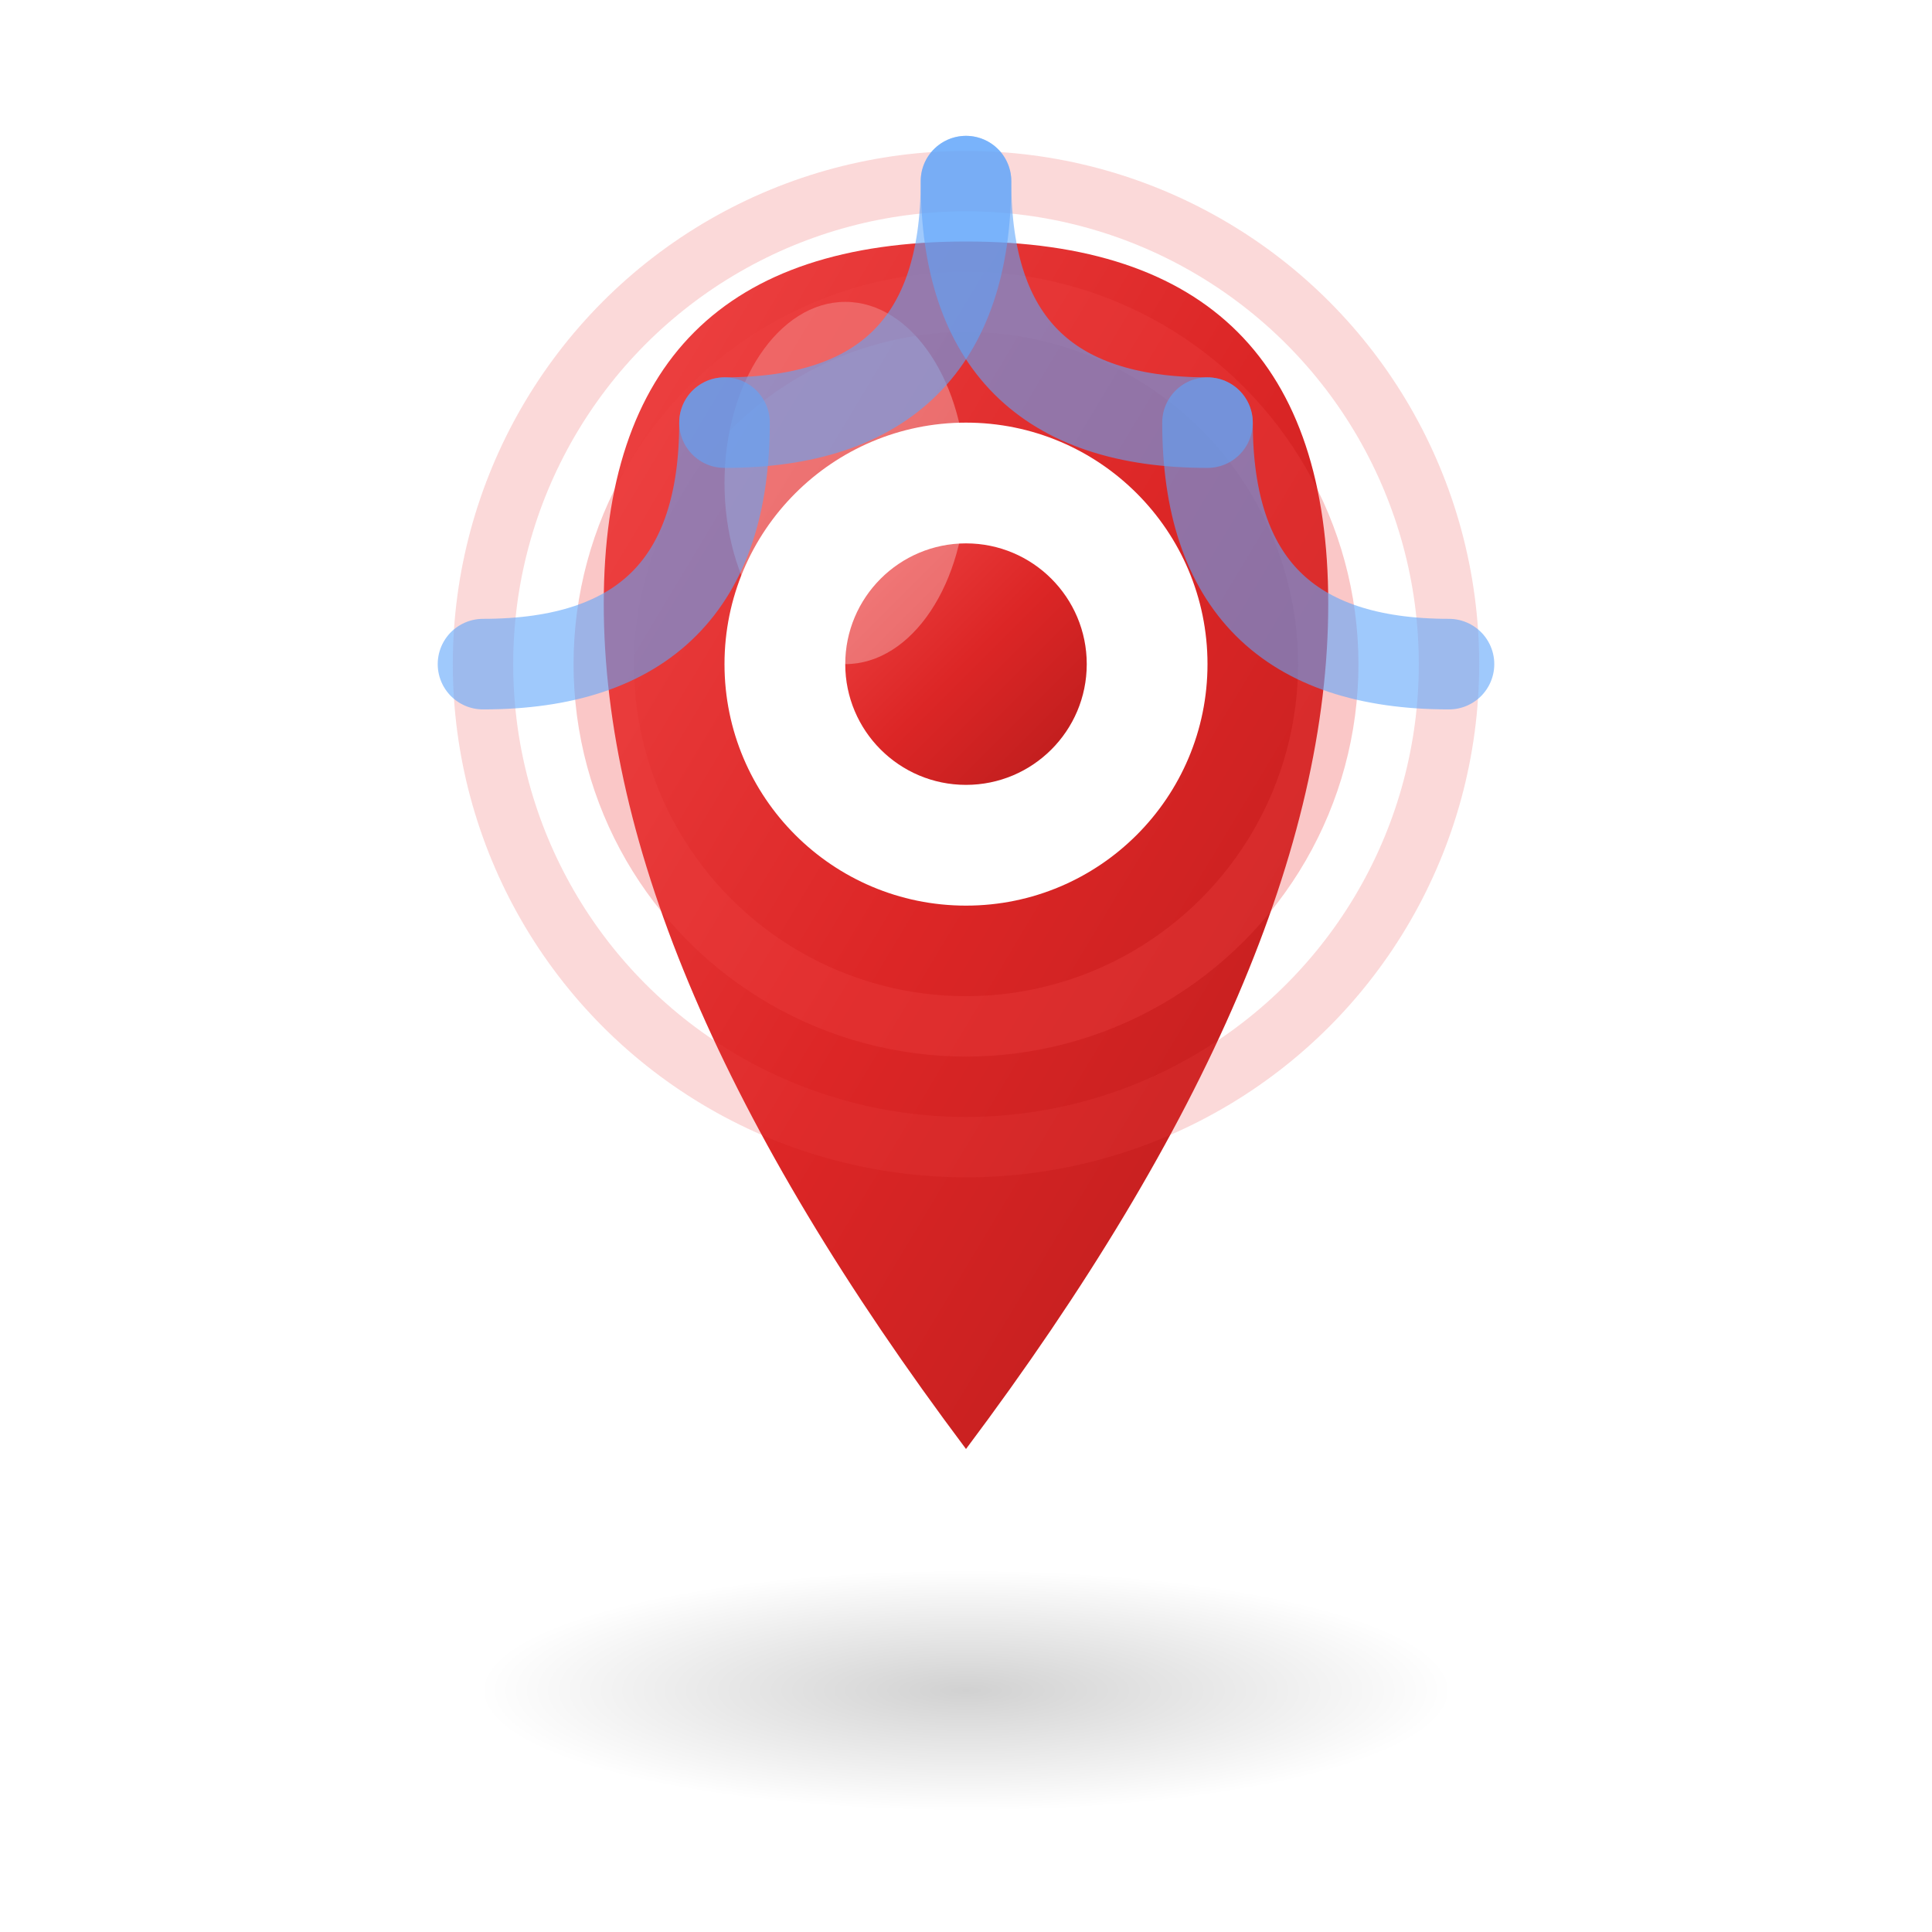
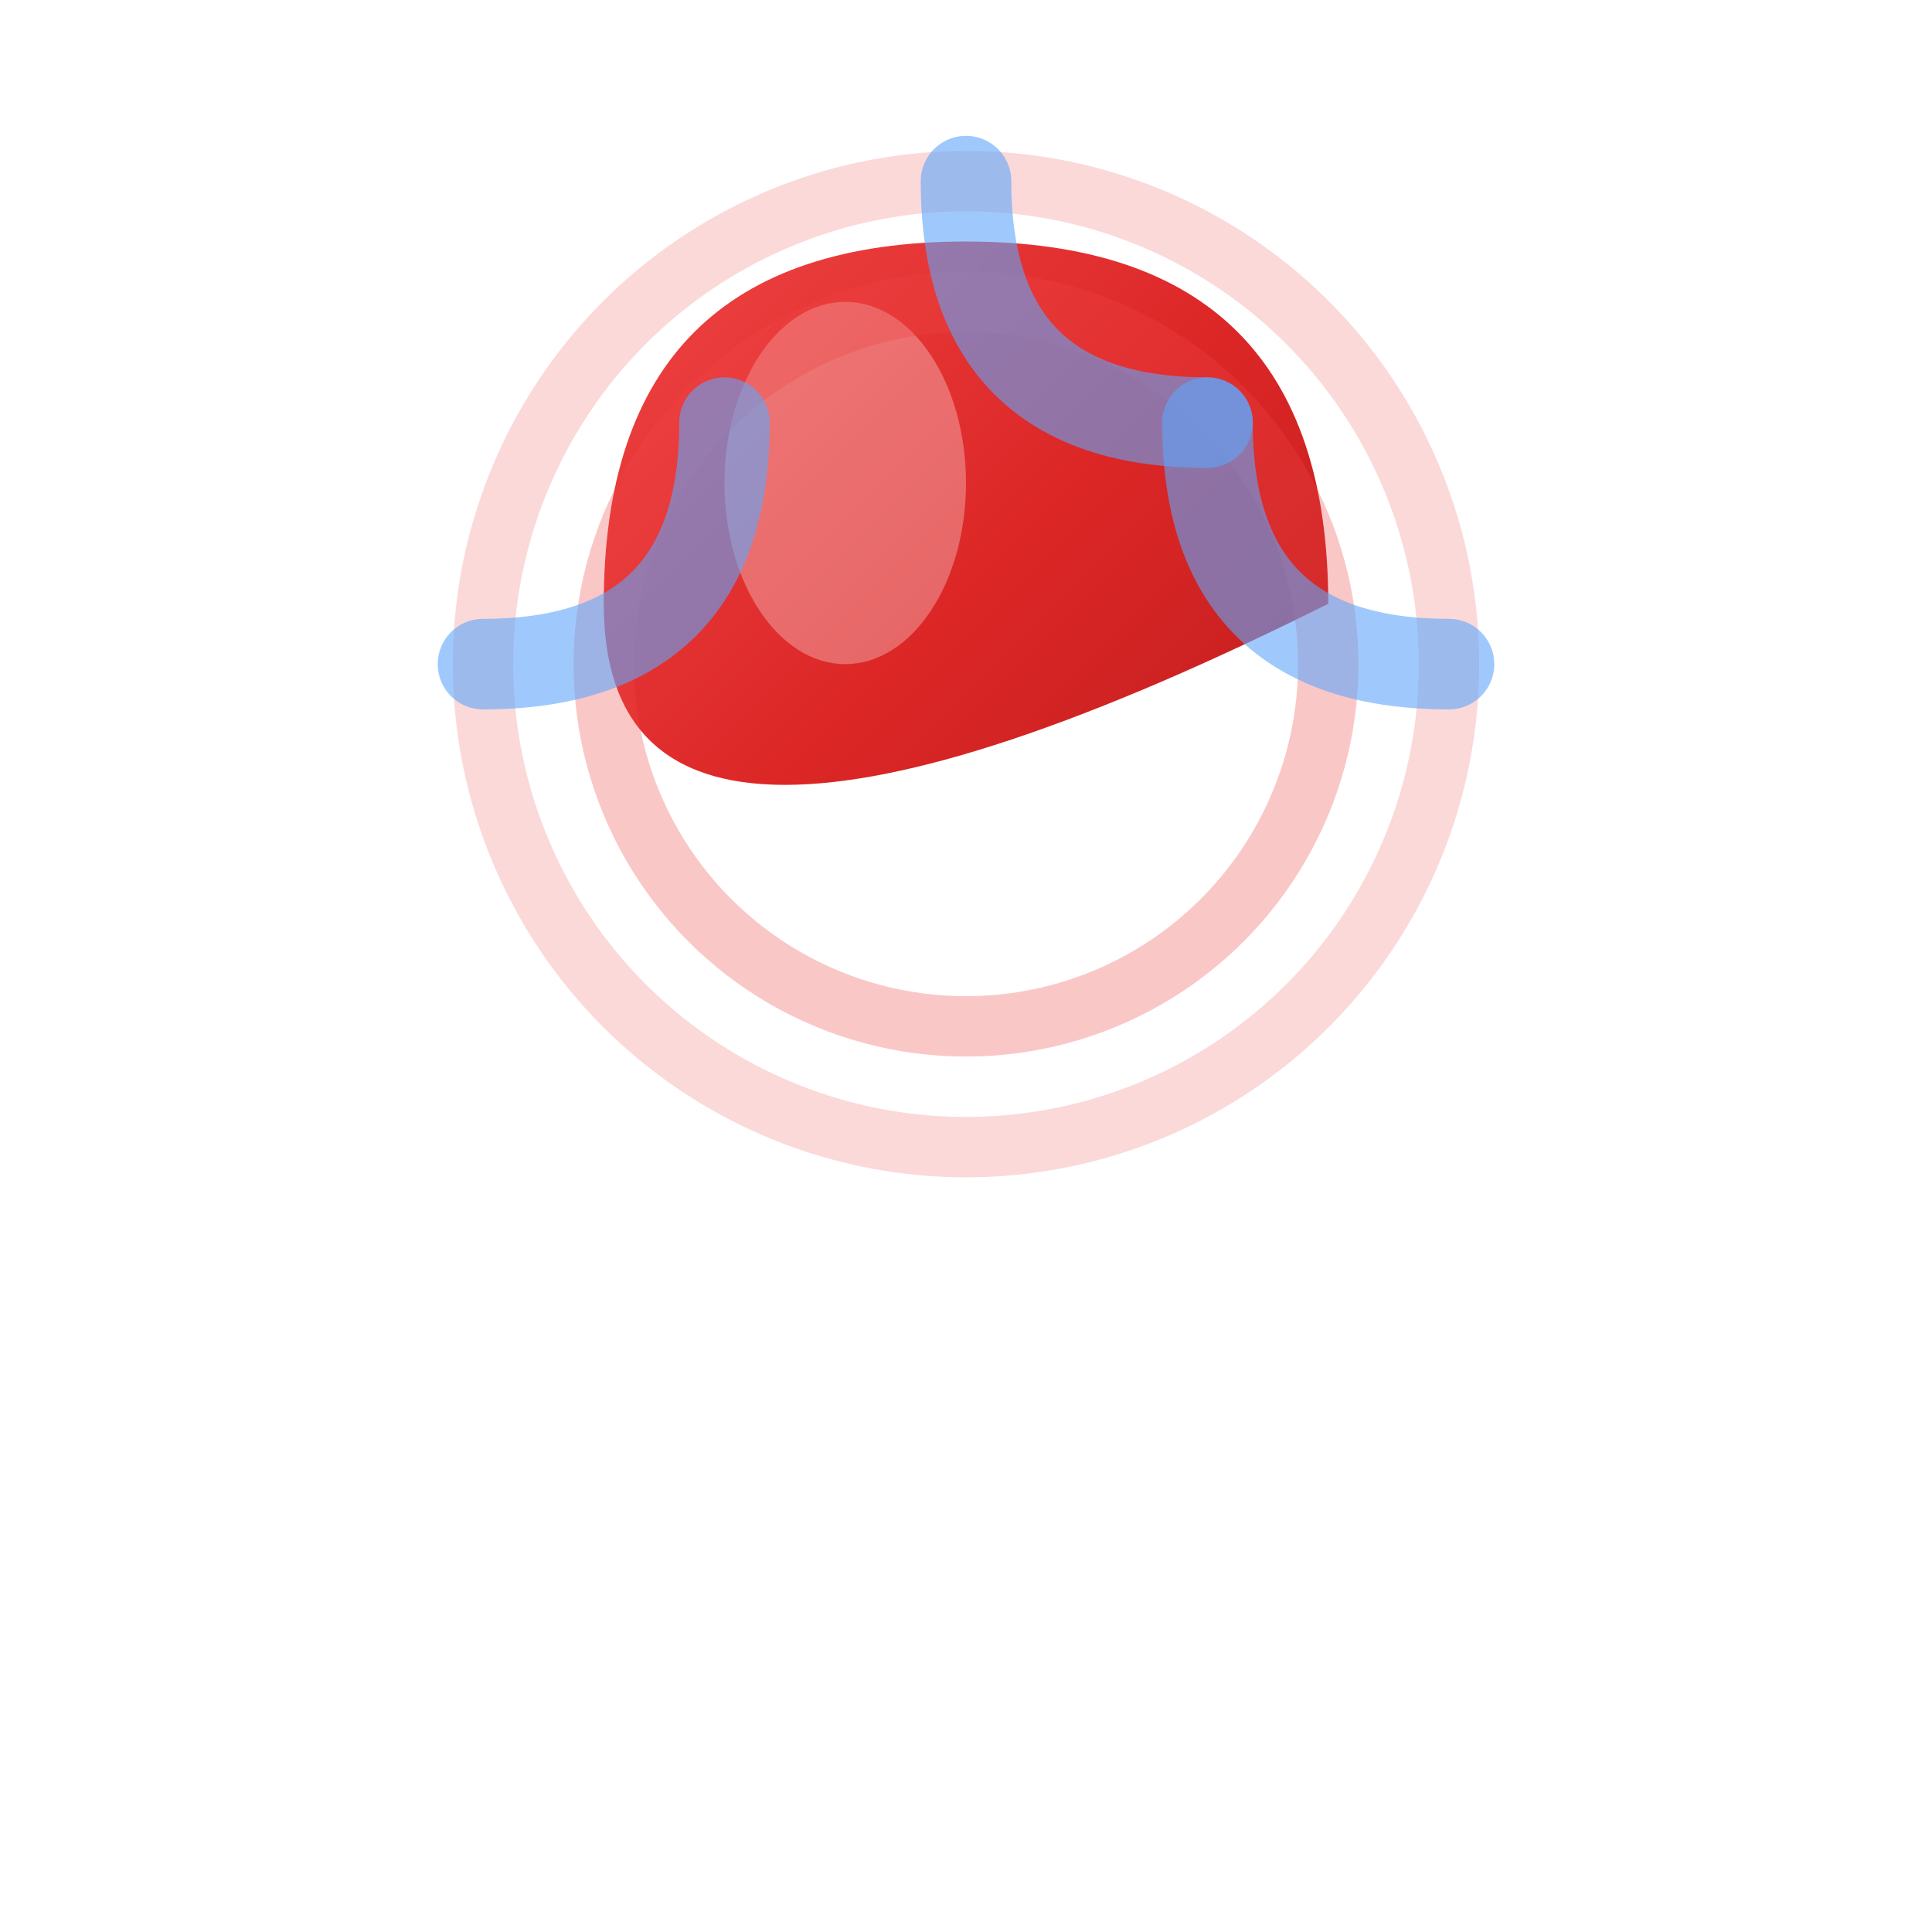
<svg xmlns="http://www.w3.org/2000/svg" width="32" height="32" viewBox="0 0 32 32" fill="none">
  <defs>
    <linearGradient id="pin-gradient" x1="0%" y1="0%" x2="100%" y2="100%">
      <stop offset="0%" style="stop-color:#EF4444;stop-opacity:1" />
      <stop offset="50%" style="stop-color:#DC2626;stop-opacity:1" />
      <stop offset="100%" style="stop-color:#B91C1C;stop-opacity:1" />
    </linearGradient>
    <radialGradient id="shadow-gradient" cx="50%" cy="50%" r="50%">
      <stop offset="0%" style="stop-color:#000000;stop-opacity:0.3" />
      <stop offset="100%" style="stop-color:#000000;stop-opacity:0" />
    </radialGradient>
    <filter id="shadow" x="-20%" y="-20%" width="140%" height="140%">
      <feDropShadow dx="1" dy="3" stdDeviation="2" flood-color="#B91C1C" flood-opacity="0.4" />
    </filter>
  </defs>
-   <ellipse cx="16" cy="28" rx="8" ry="2" fill="url(#shadow-gradient)" opacity="0.6" />
-   <path d="M16 4 Q22 4 22 10 Q22 16 16 24 Q10 16 10 10 Q10 4 16 4 Z" fill="url(#pin-gradient)" filter="url(#shadow)" />
-   <circle cx="16" cy="11" r="4" fill="#FFFFFF" />
-   <circle cx="16" cy="11" r="2" fill="url(#pin-gradient)" />
+   <path d="M16 4 Q22 4 22 10 Q10 16 10 10 Q10 4 16 4 Z" fill="url(#pin-gradient)" filter="url(#shadow)" />
  <ellipse cx="14" cy="8" rx="2" ry="3" fill="#FFFFFF" opacity="0.3" />
  <circle cx="16" cy="11" r="6" fill="none" stroke="#EF4444" stroke-width="1" opacity="0.3" />
  <circle cx="16" cy="11" r="8" fill="none" stroke="#EF4444" stroke-width="1" opacity="0.2" />
  <path d="M8 11 Q12 11 12 7" stroke="#60A5FA" stroke-width="1.5" fill="none" opacity="0.6" stroke-linecap="round" />
  <path d="M24 11 Q20 11 20 7" stroke="#60A5FA" stroke-width="1.5" fill="none" opacity="0.6" stroke-linecap="round" />
-   <path d="M16 3 Q16 7 12 7" stroke="#60A5FA" stroke-width="1.5" fill="none" opacity="0.6" stroke-linecap="round" />
  <path d="M16 3 Q16 7 20 7" stroke="#60A5FA" stroke-width="1.5" fill="none" opacity="0.6" stroke-linecap="round" />
</svg>